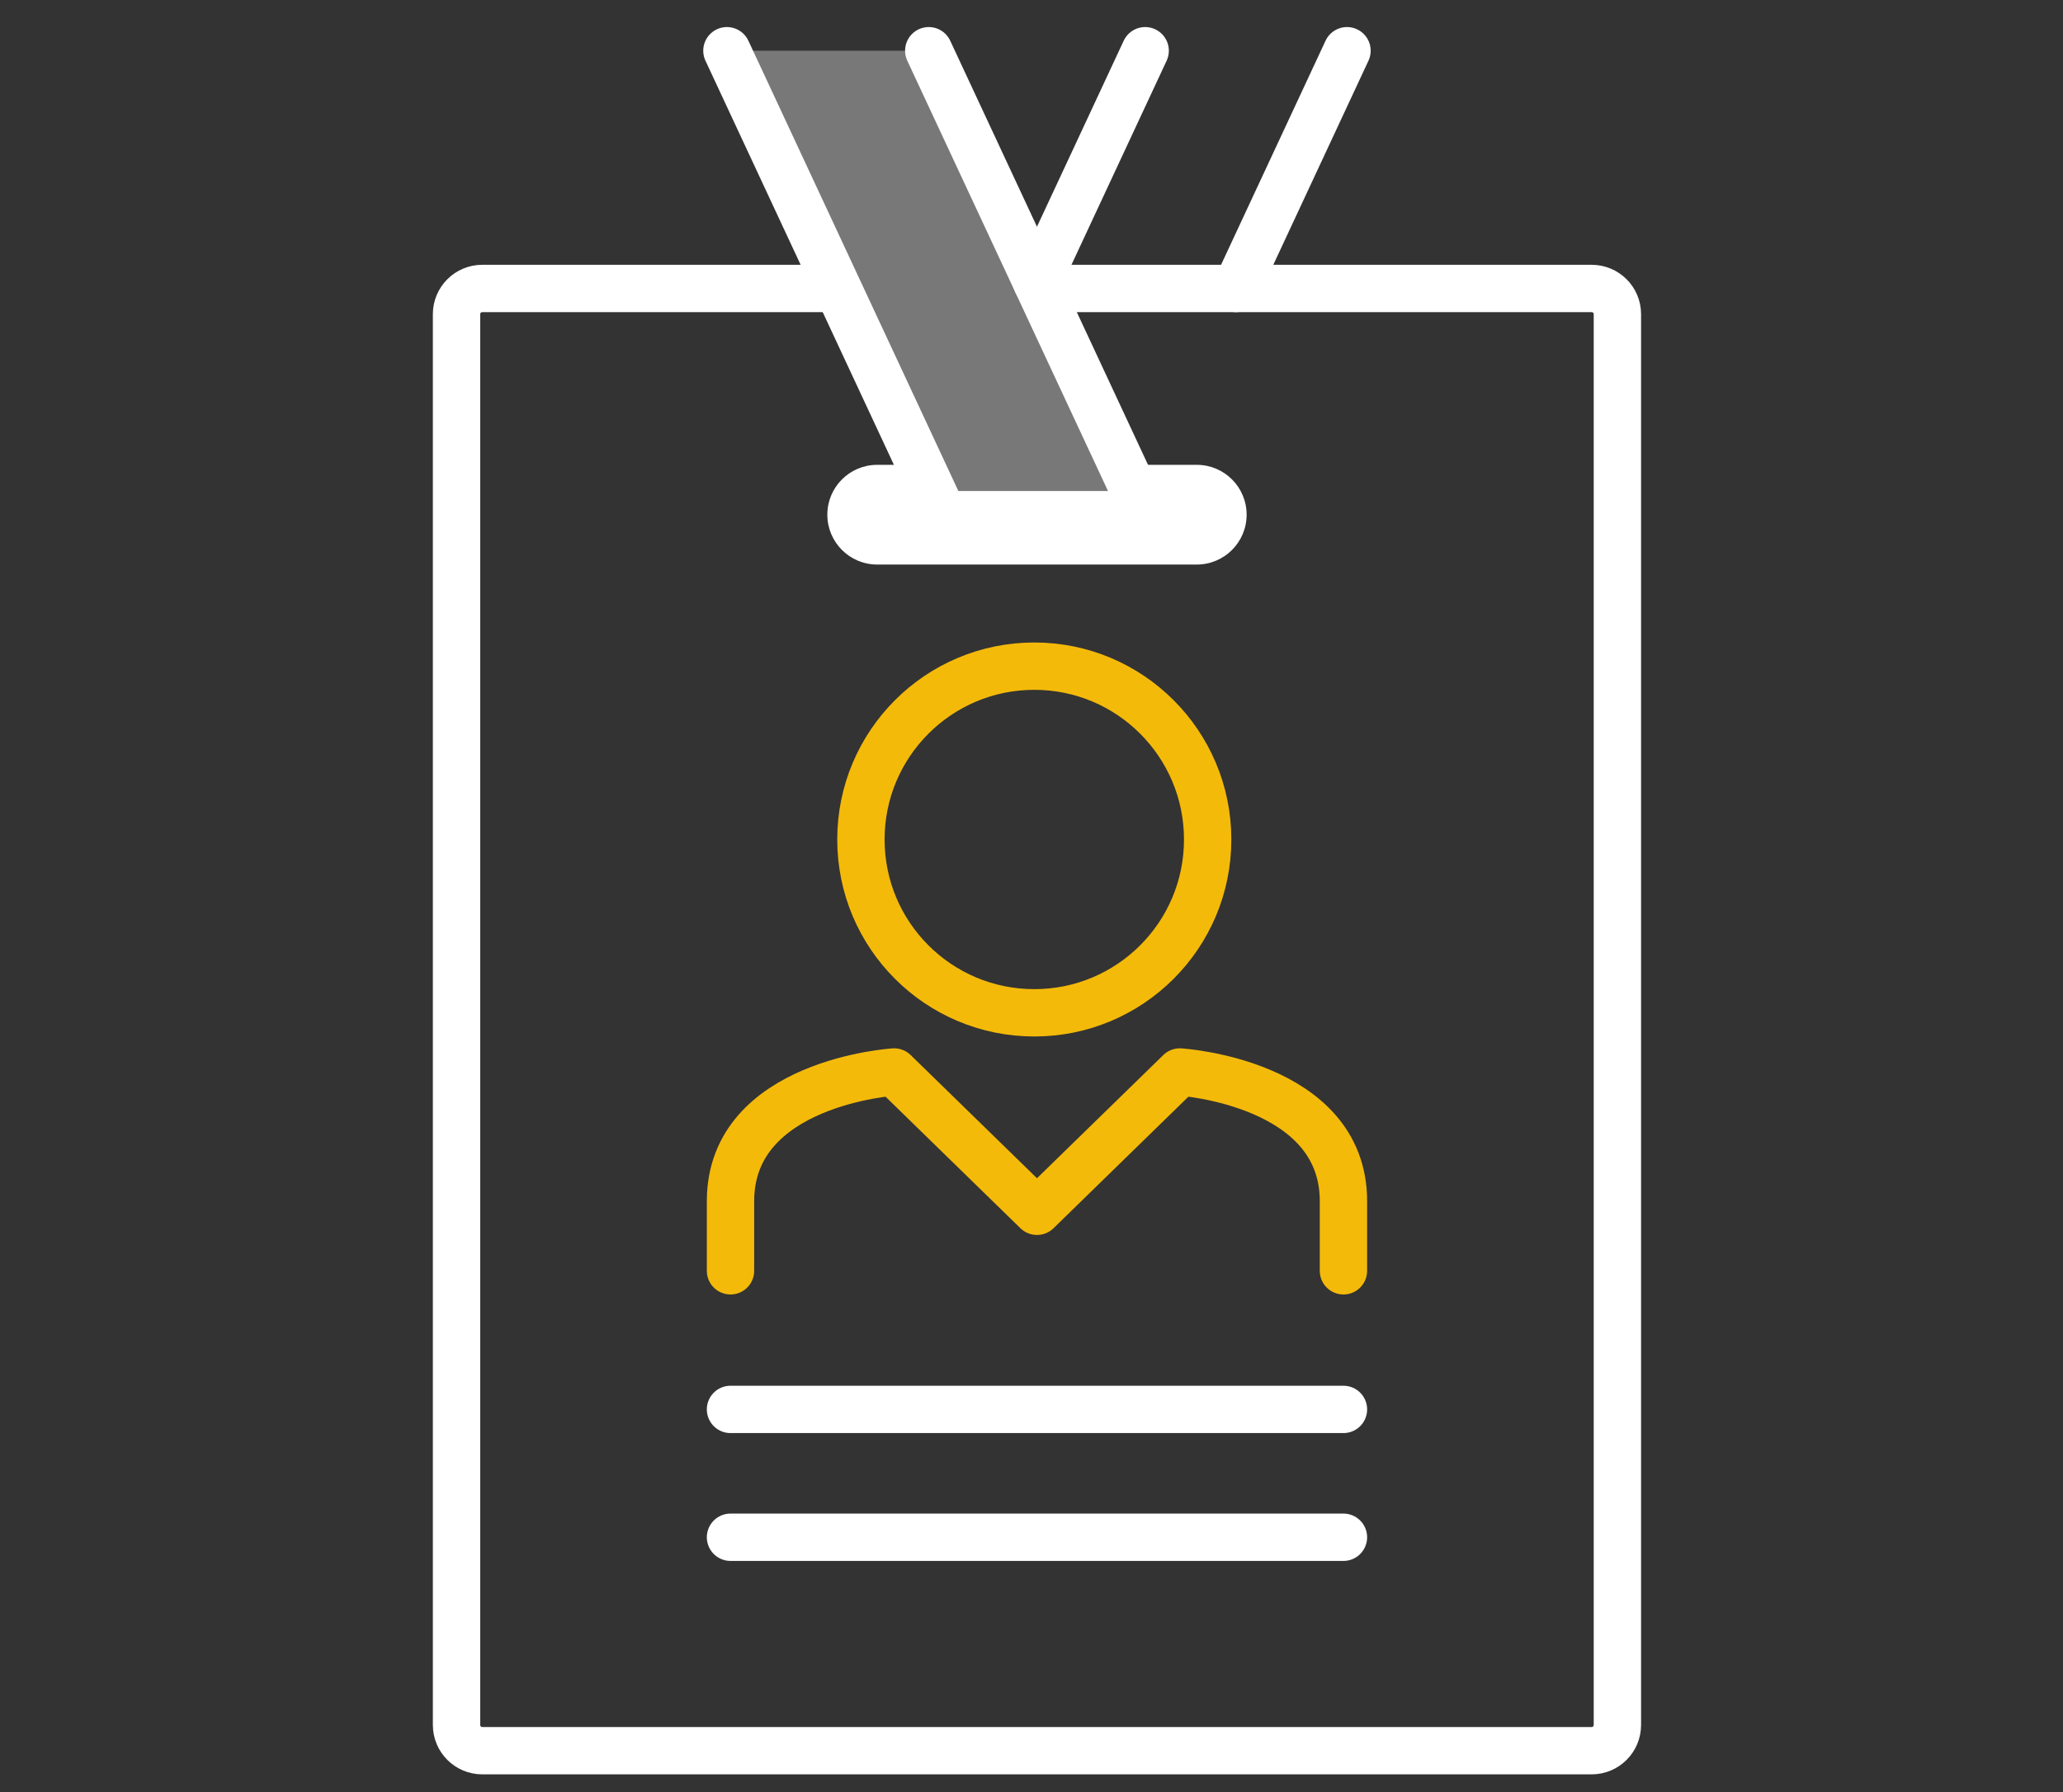
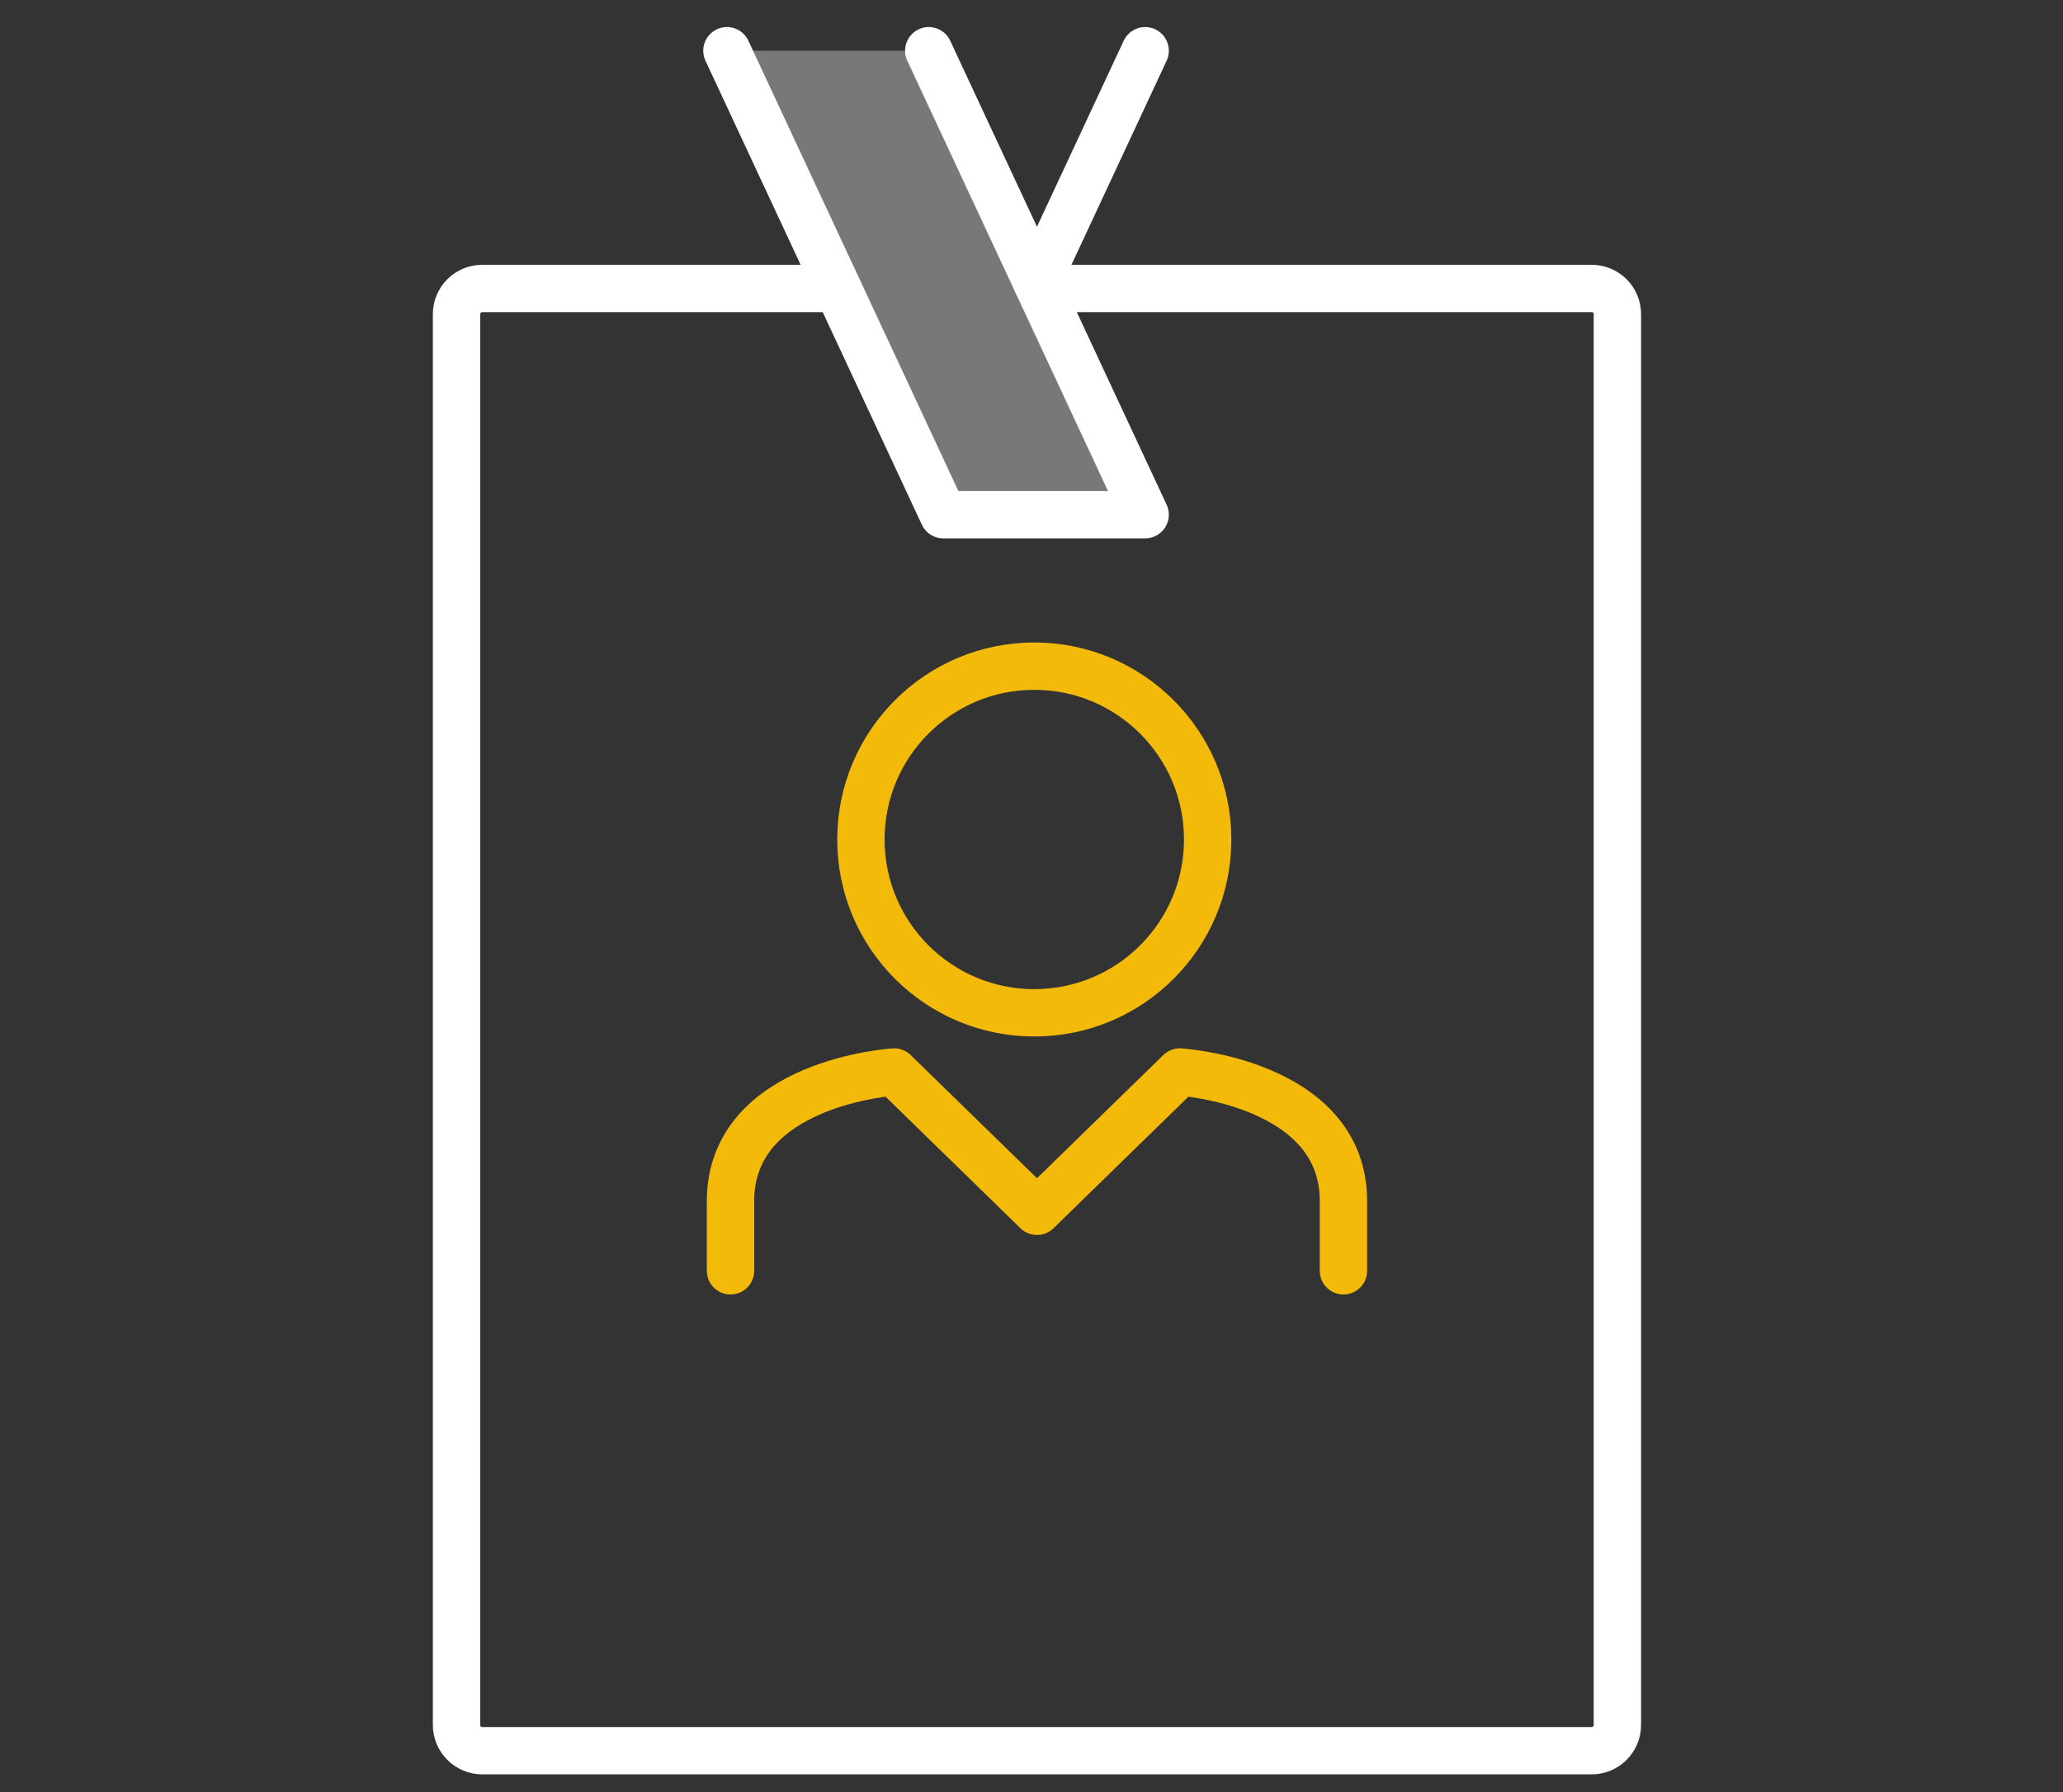
<svg xmlns="http://www.w3.org/2000/svg" width="61" height="53" viewBox="0 0 61 53">
  <rect x="0" y="0" width="61" height="53" fill="#333333" stroke="none" />
  <g fill="none" fill-rule="evenodd" transform="translate(13 1)">
    <path stroke="#FFF" stroke-linecap="round" stroke-linejoin="round" stroke-width="1.4" d="M17.582,7.531 L34.063,7.531 C34.483,7.531 34.824,7.871 34.824,8.29 L34.824,50.015 C34.824,50.435 34.483,50.775 34.063,50.775 L1.26,50.775 C0.841,50.775 0.499,50.435 0.499,50.015 L0.499,8.29 C0.499,7.871 0.841,7.531 1.26,7.531 L11.773,7.531" />
-     <path fill="#FFF" d="M22.387,15.696 L12.937,15.696 C12.123,15.696 11.463,15.036 11.463,14.221 C11.463,13.407 12.123,12.747 12.937,12.747 L22.387,12.747 C23.201,12.747 23.861,13.407 23.861,14.221 C23.861,15.036 23.201,15.696 22.387,15.696" />
    <g transform="translate(8 .275)">
      <polyline fill="#787878" points=".494 .225 6.892 13.947 12.861 13.947 6.462 .225" />
      <polyline stroke="#FFF" stroke-linecap="round" stroke-linejoin="round" stroke-width="1.4" points=".494 .225 6.892 13.947 12.861 13.947 6.462 .225" />
    </g>
    <line x1="20.861" x2="17.662" y1=".5" y2="7.361" stroke="#FFF" stroke-linecap="round" stroke-linejoin="round" stroke-width="1.4" />
-     <line x1="23.551" x2="26.829" y1="7.531" y2=".5" stroke="#FFF" stroke-linecap="round" stroke-linejoin="round" stroke-width="1.4" />
    <path stroke="#F4BA0A" stroke-linecap="round" stroke-linejoin="round" stroke-width="1.4" d="M22.709 23.828C22.709 26.66 20.414 28.953 17.583 28.953 14.751 28.953 12.456 26.66 12.456 23.828 12.456 20.997 14.751 18.701 17.583 18.701 20.414 18.701 22.709 20.997 22.709 23.828zM8.6 36.583L8.6 34.521C8.6 31.005 13.438 30.703 13.438 30.703L17.662 34.823 21.886 30.703C21.886 30.703 26.724 31.005 26.724 34.521L26.724 36.583" />
-     <line x1="8.6" x2="26.724" y1="40.682" y2="40.682" stroke="#FFF" stroke-linecap="round" stroke-linejoin="round" stroke-width="1.4" />
-     <line x1="8.6" x2="26.724" y1="44.463" y2="44.463" stroke="#FFF" stroke-linecap="round" stroke-linejoin="round" stroke-width="1.4" />
  </g>
</svg>